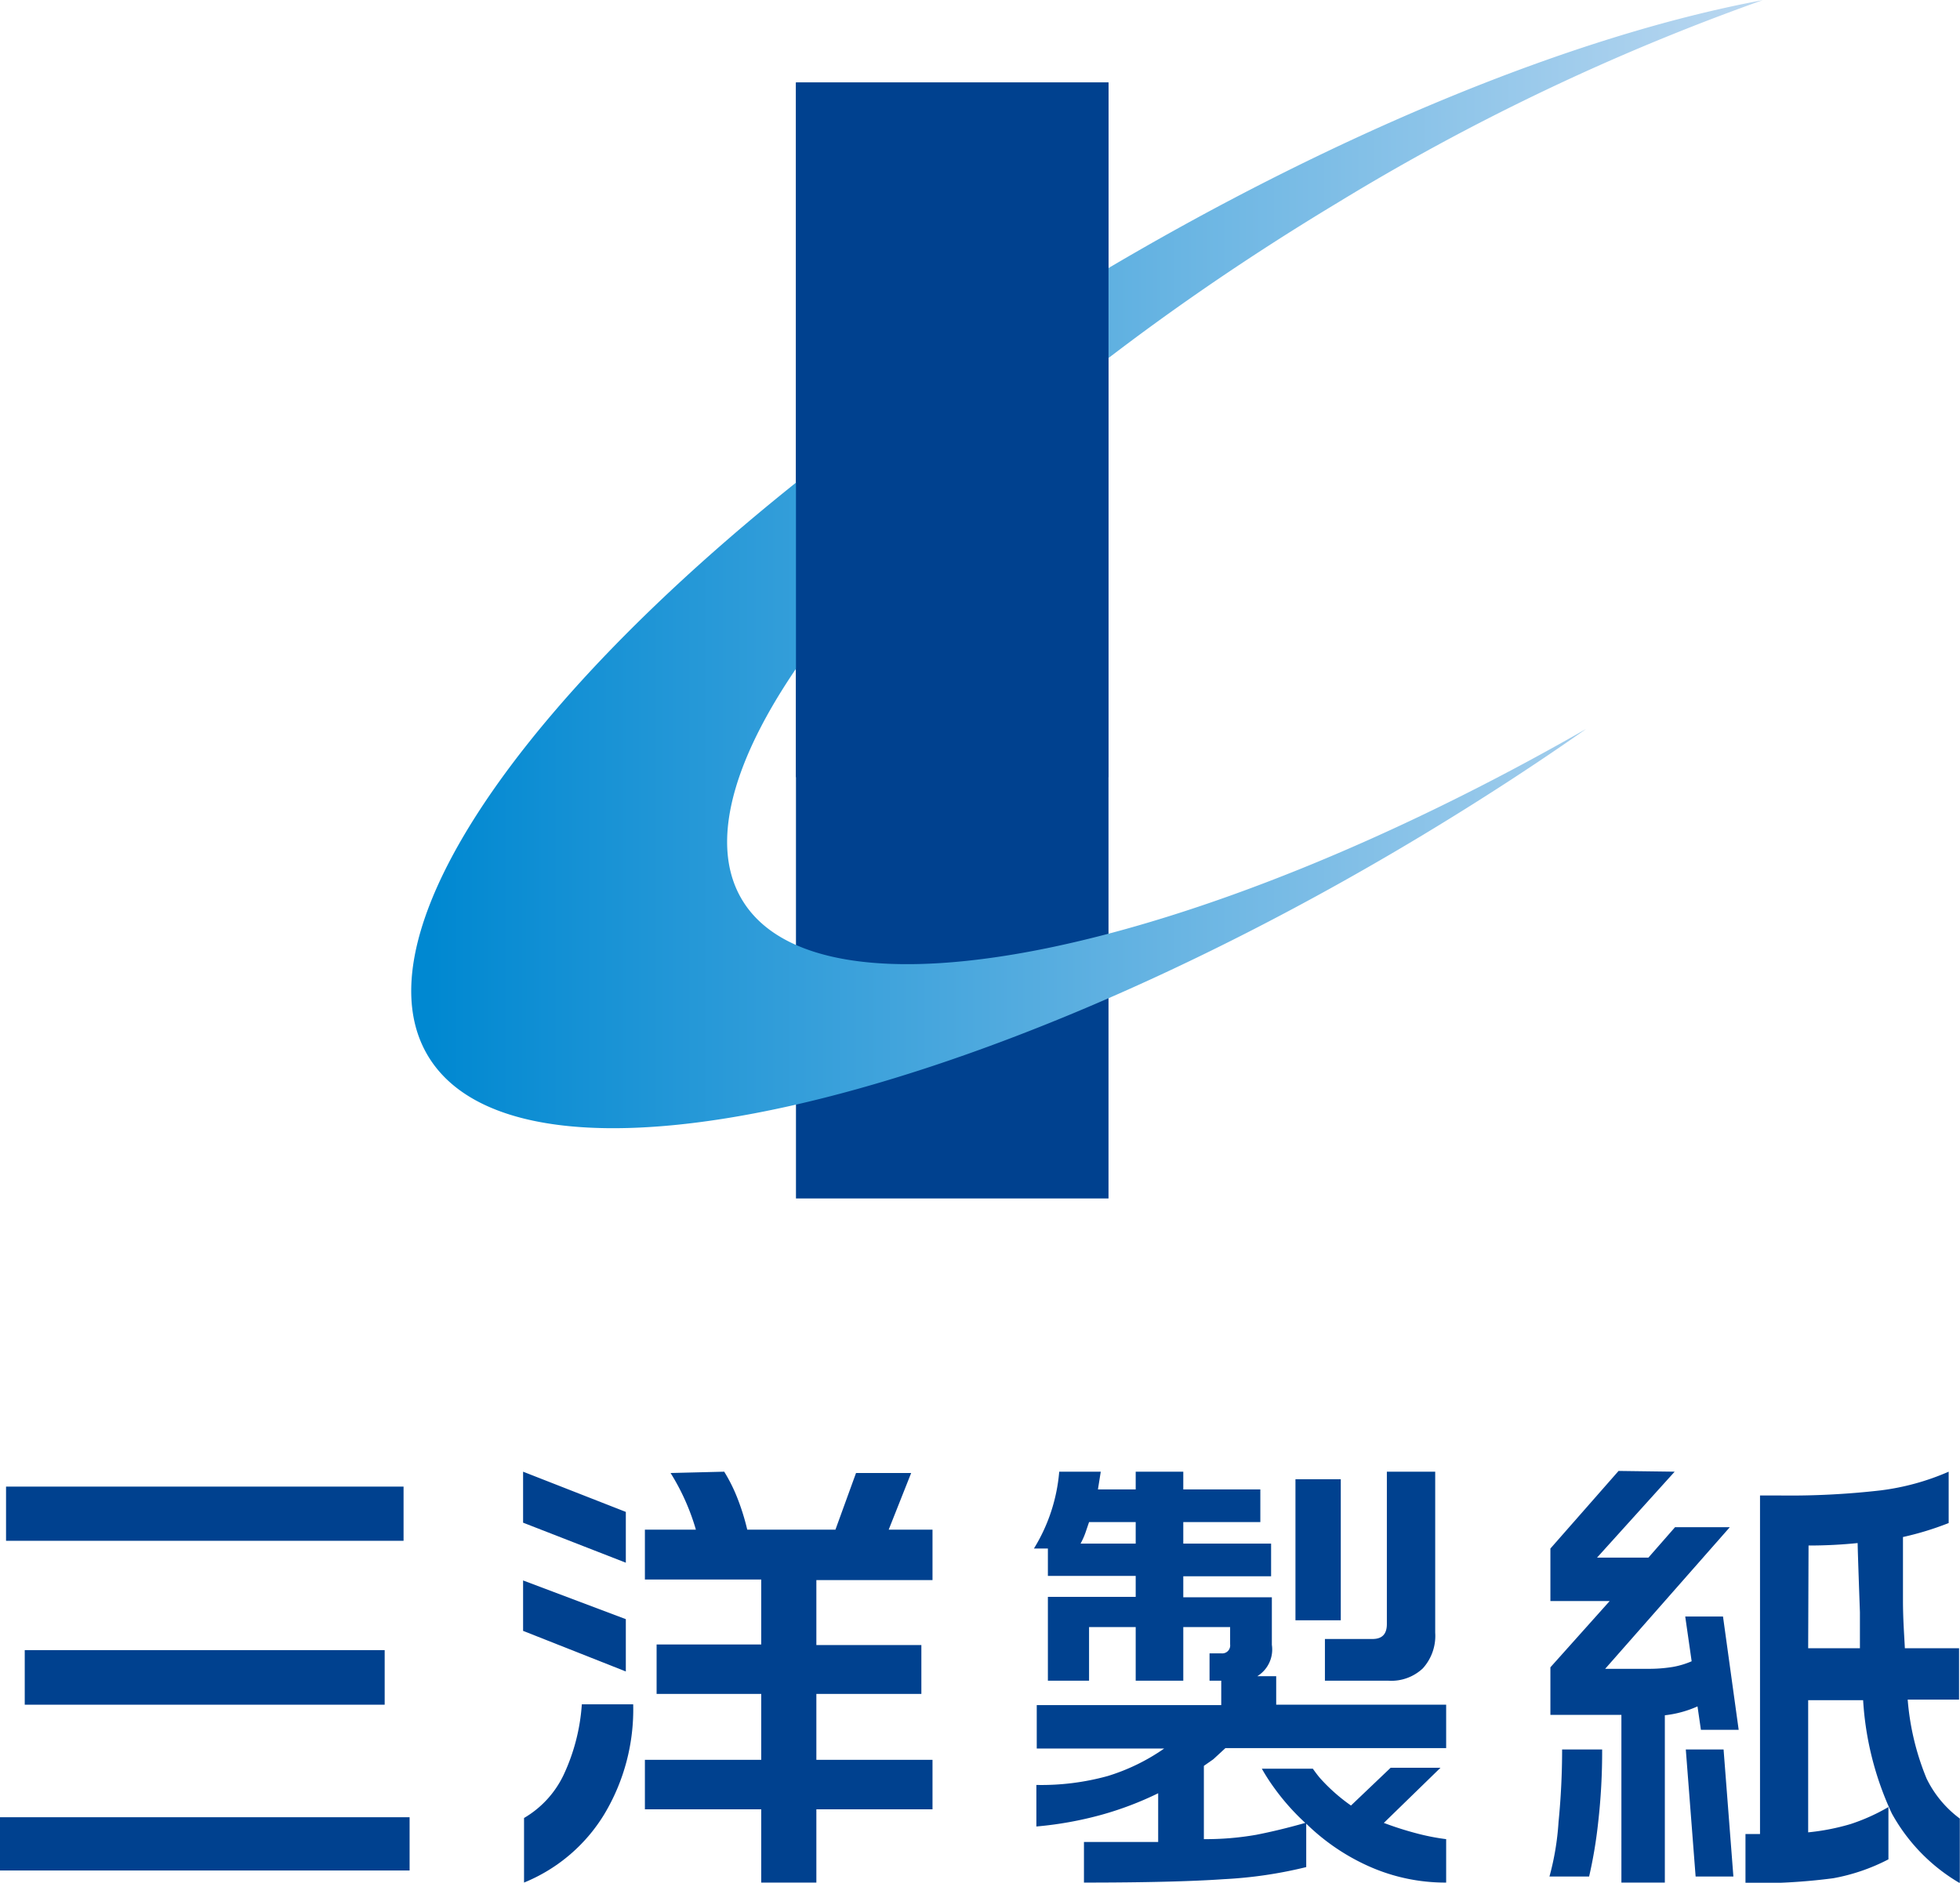
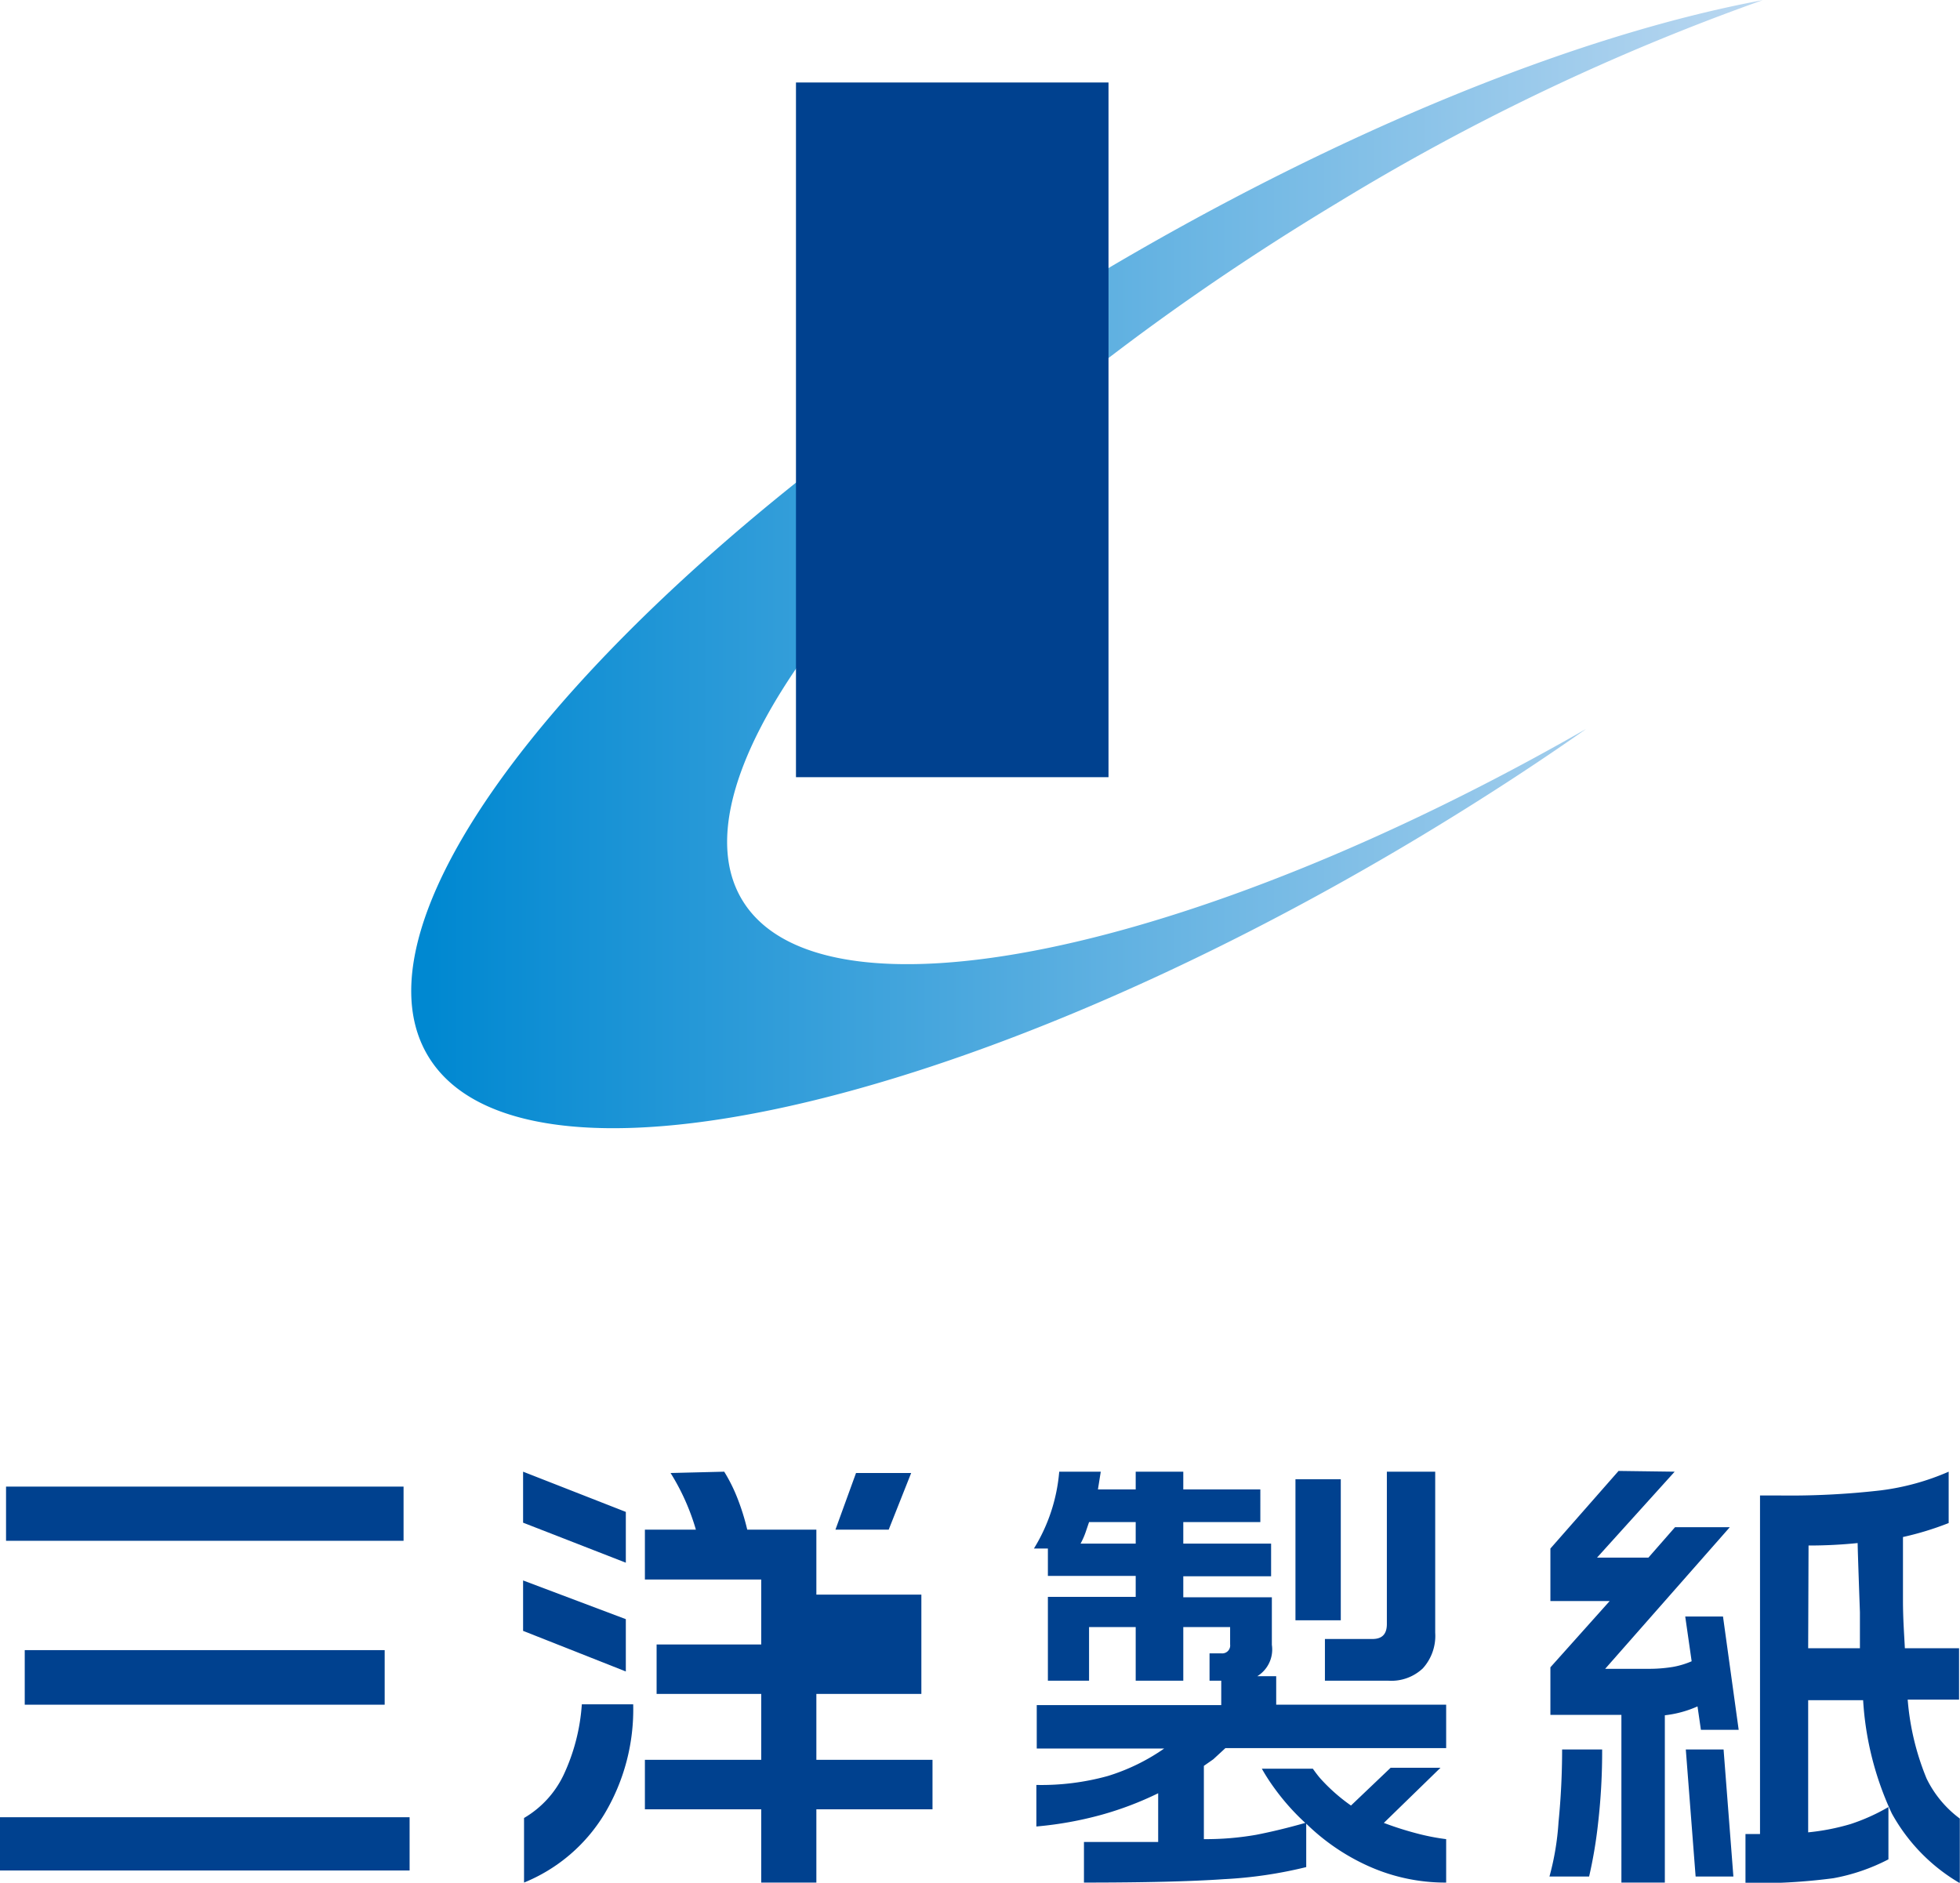
<svg xmlns="http://www.w3.org/2000/svg" id="レイヤー_1" data-name="レイヤー 1" width="36.61mm" height="35.17mm" viewBox="0 0 103.79 99.69">
  <defs>
    <style>.cls-1{fill:#00418f;}.cls-2{fill:url(#linear-gradient);}</style>
    <linearGradient id="linear-gradient" x1="1175.86" y1="-3824.05" x2="1393.03" y2="-3824.05" gradientTransform="translate(-365.25 1289.9) scale(0.33)" gradientUnits="userSpaceOnUse">
      <stop offset="0" stop-color="#0088d1" />
      <stop offset="1" stop-color="#bed9f1" />
    </linearGradient>
  </defs>
-   <rect class="cls-1" x="42.15" y="4.36" width="16.55" height="59.1" />
  <path class="cls-2" d="M39.3,47.65C34.93,40.39,49,23.87,70.81,10.74A120.64,120.64,0,0,1,93.34,0C83.49,1.83,70.67,7,57.67,14.8c-24.22,14.6-39.89,33-35,41.12s28.49,2.87,52.71-11.73c3-1.81,5.9-3.69,8.62-5.6C63.18,50.53,43.5,54.62,39.3,47.65Z" />
  <rect class="cls-1" x="42.15" y="4.36" width="16.55" height="36.79" />
  <path class="cls-1" d="M21.69,96.23v2.82H0V96.23Zm-.32-17.51v2.87H.32V78.72Zm-1,8.66v2.89H1.31V87.38Z" />
-   <path class="cls-1" d="M33.14,80.06v2.69L27.7,80.63v-2.7Zm0,5.68v2.77L27.7,86.36V83.69Zm-2.33,4.51h2.72A10.78,10.78,0,0,1,32,96.07a8.9,8.9,0,0,1-4.25,3.62V96.27A5.26,5.26,0,0,0,29.84,94,10.45,10.45,0,0,0,30.81,90.25Zm7.54-12.32a8.65,8.65,0,0,1,.71,1.43A12.31,12.31,0,0,1,39.57,81h4.67l1.09-3h2.92l-1.19,3h2.32v2.67H43.23v3.44h5.56V89.7H43.23v3.49h6.15v2.62H43.23v3.88H40.31V95.81H34.15V93.19h6.16V89.7H34.77V87.08h5.54V83.64H34.15V81h2.7a11.9,11.9,0,0,0-1.34-3Z" />
+   <path class="cls-1" d="M33.14,80.06v2.69L27.7,80.63v-2.7Zm0,5.68v2.77L27.7,86.36V83.69Zm-2.33,4.51h2.72A10.78,10.78,0,0,1,32,96.07a8.9,8.9,0,0,1-4.25,3.62V96.27A5.26,5.26,0,0,0,29.84,94,10.45,10.45,0,0,0,30.81,90.25Zm7.54-12.32a8.65,8.65,0,0,1,.71,1.43A12.31,12.31,0,0,1,39.57,81h4.67l1.09-3h2.92l-1.19,3h2.32H43.23v3.44h5.56V89.7H43.23v3.49h6.15v2.62H43.23v3.88H40.31V95.81H34.15V93.19h6.16V89.7H34.77V87.08h5.54V83.64H34.15V81h2.7a11.9,11.9,0,0,0-1.34-3Z" />
  <path class="cls-1" d="M84.84,92.64a33,33,0,0,1-.21,3.86,24.17,24.17,0,0,1-.48,2.87h-2.1a14.24,14.24,0,0,0,.48-2.88c.13-1.31.19-2.59.19-3.85Zm3.84-14.71-4.11,4.55h2.72l1.41-1.61h2.9L85,88.37h2.3a7.83,7.83,0,0,0,1.28-.1,4.43,4.43,0,0,0,1-.3l-.34-2.37h2l.83,6h-2l-.18-1.24a5.8,5.8,0,0,1-1.73.47v8.86h-2.3V90.81H82.1V88.29l3.14-3.51H82.1V82l3.61-4.11Zm2.59,14.71.52,6.73h-2l-.52-6.73Zm11.92-14.71v2.72a16,16,0,0,1-2.42.74c0,1.21,0,2.32,0,3.35s.07,1.88.1,2.54h2.87V90h-2.72a13.8,13.8,0,0,0,1,4.18,5.79,5.79,0,0,0,1.76,2.12v3.42a9.68,9.68,0,0,1-3.6-3.69,16.5,16.5,0,0,1-1.52-6H95.75v7A12,12,0,0,0,98,96.59a10.42,10.42,0,0,0,2-.9v2.77a10.31,10.31,0,0,1-2.92,1,31.1,31.1,0,0,1-4.65.26V97.12h.77V79.19h1a42,42,0,0,0,5.39-.27A13,13,0,0,0,103.19,77.93Zm-7.44,9.35h2.74c0-.83,0-1.46,0-1.91q-.12-3.36-.12-3.66a25.43,25.43,0,0,1-2.6.13Z" />
  <rect class="cls-1" x="68.6" y="78.33" width="2.4" height="7.47" />
  <path class="cls-1" d="M70.16,89h3.38a2.43,2.43,0,0,0,1.8-.65A2.56,2.56,0,0,0,76,86.46V77.93H73.44V86c0,.53-.25.79-.76.79H70.16Z" />
  <path class="cls-1" d="M67.47,94.67a12.24,12.24,0,0,0,1.65,1.86c-.91.26-1.78.47-2.6.63a15.5,15.5,0,0,1-2.77.23V93.51l.5-.35.64-.59H76.58v-2.3h-9V88.76h-1a1.66,1.66,0,0,0,.77-1.66V84.58H62.66V83.47h4.65V81.74H62.66V80.6h4.08V78.87H62.66v-.94H60.14v.94h-2l.15-.94h-2.2A9.19,9.19,0,0,1,54.75,82h.74v1.45h4.65v1.11H55.49V89h2.18V86.16h2.47V89h2.52V86.16h2.48v.92a.42.42,0,0,1-.47.47h-.62V89h.62v1.29H54.9v2.3h6.75a10.7,10.7,0,0,1-3,1.46,13.23,13.23,0,0,1-3.77.47v2.2a19.29,19.29,0,0,0,3.45-.62,17.48,17.48,0,0,0,3-1.14v2.58H57.4v2.15q4.82,0,7.41-.18a23.05,23.05,0,0,0,4.36-.64v-2.3a11.34,11.34,0,0,0,3.19,2.2,9.92,9.92,0,0,0,4.22.92v-2.3A11.87,11.87,0,0,1,75,97.08a17.28,17.28,0,0,1-1.72-.55l3-2.92H73.64l-2.1,2a9.53,9.53,0,0,1-1.61-1.42c-.15-.17-.28-.35-.41-.53h-2.7A10.36,10.36,0,0,0,67.47,94.67ZM60.14,81.74H57.22a4,4,0,0,0,.27-.61l.18-.53h2.47Z" />
</svg>